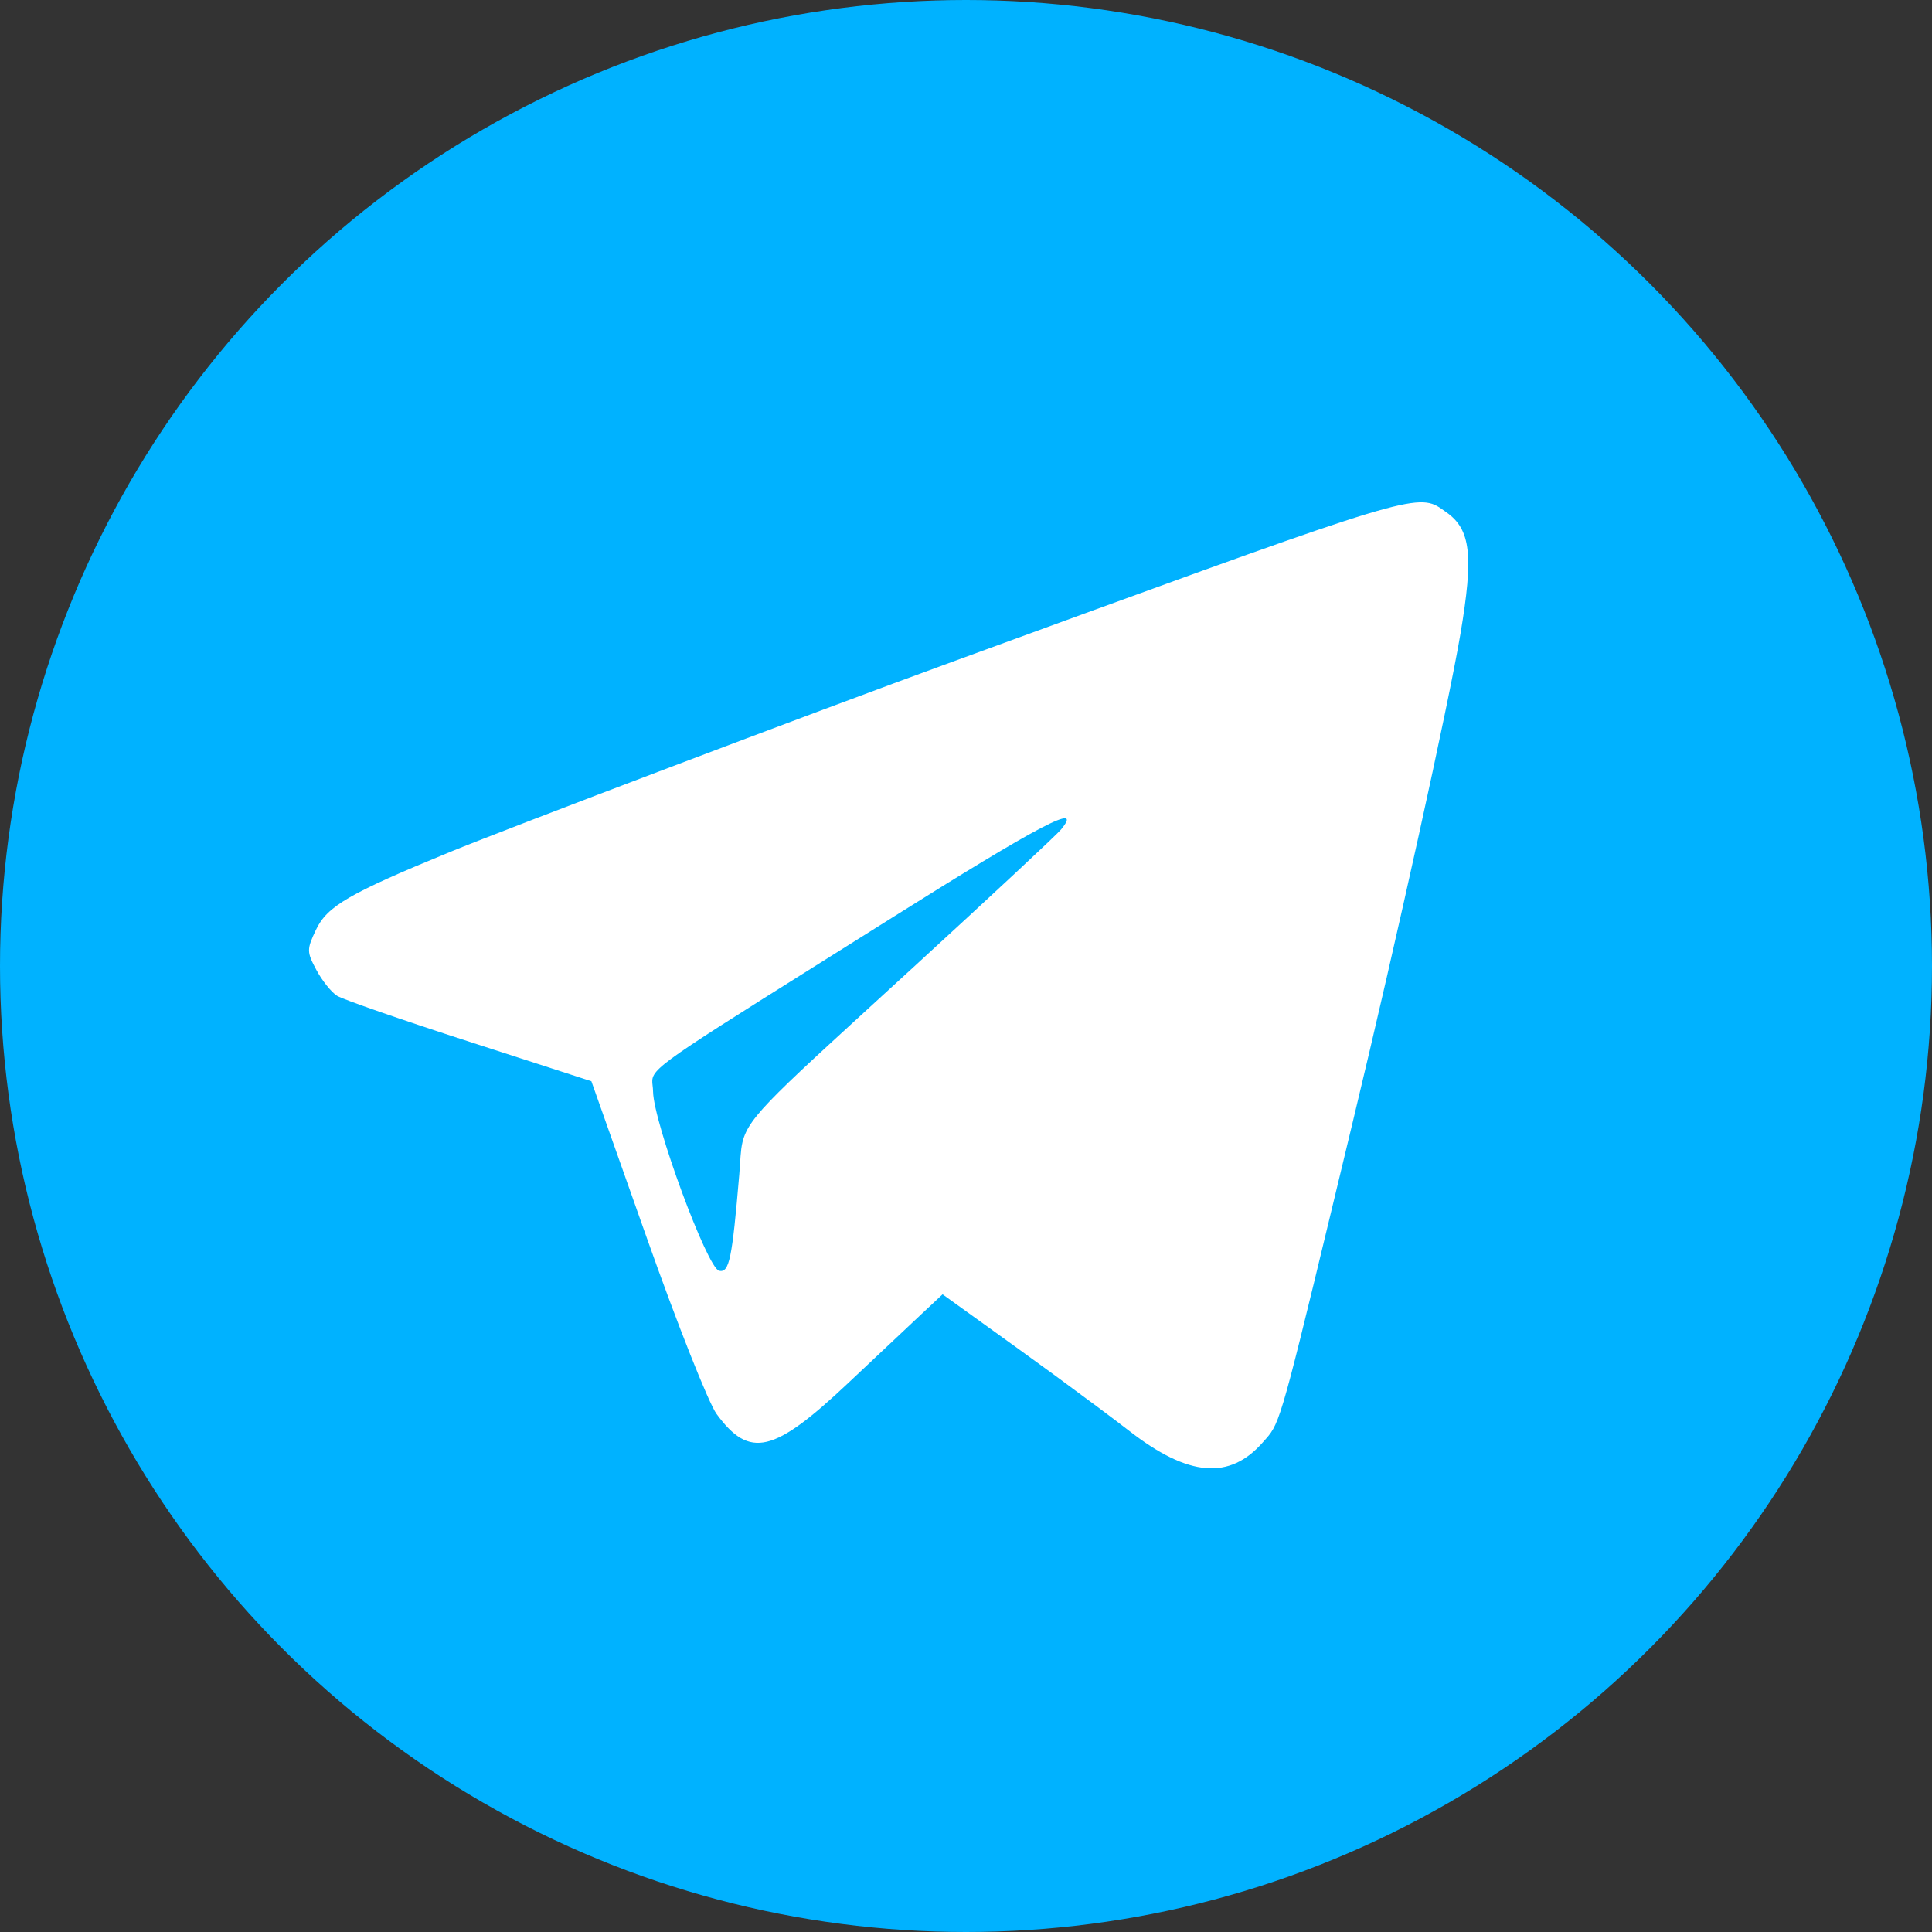
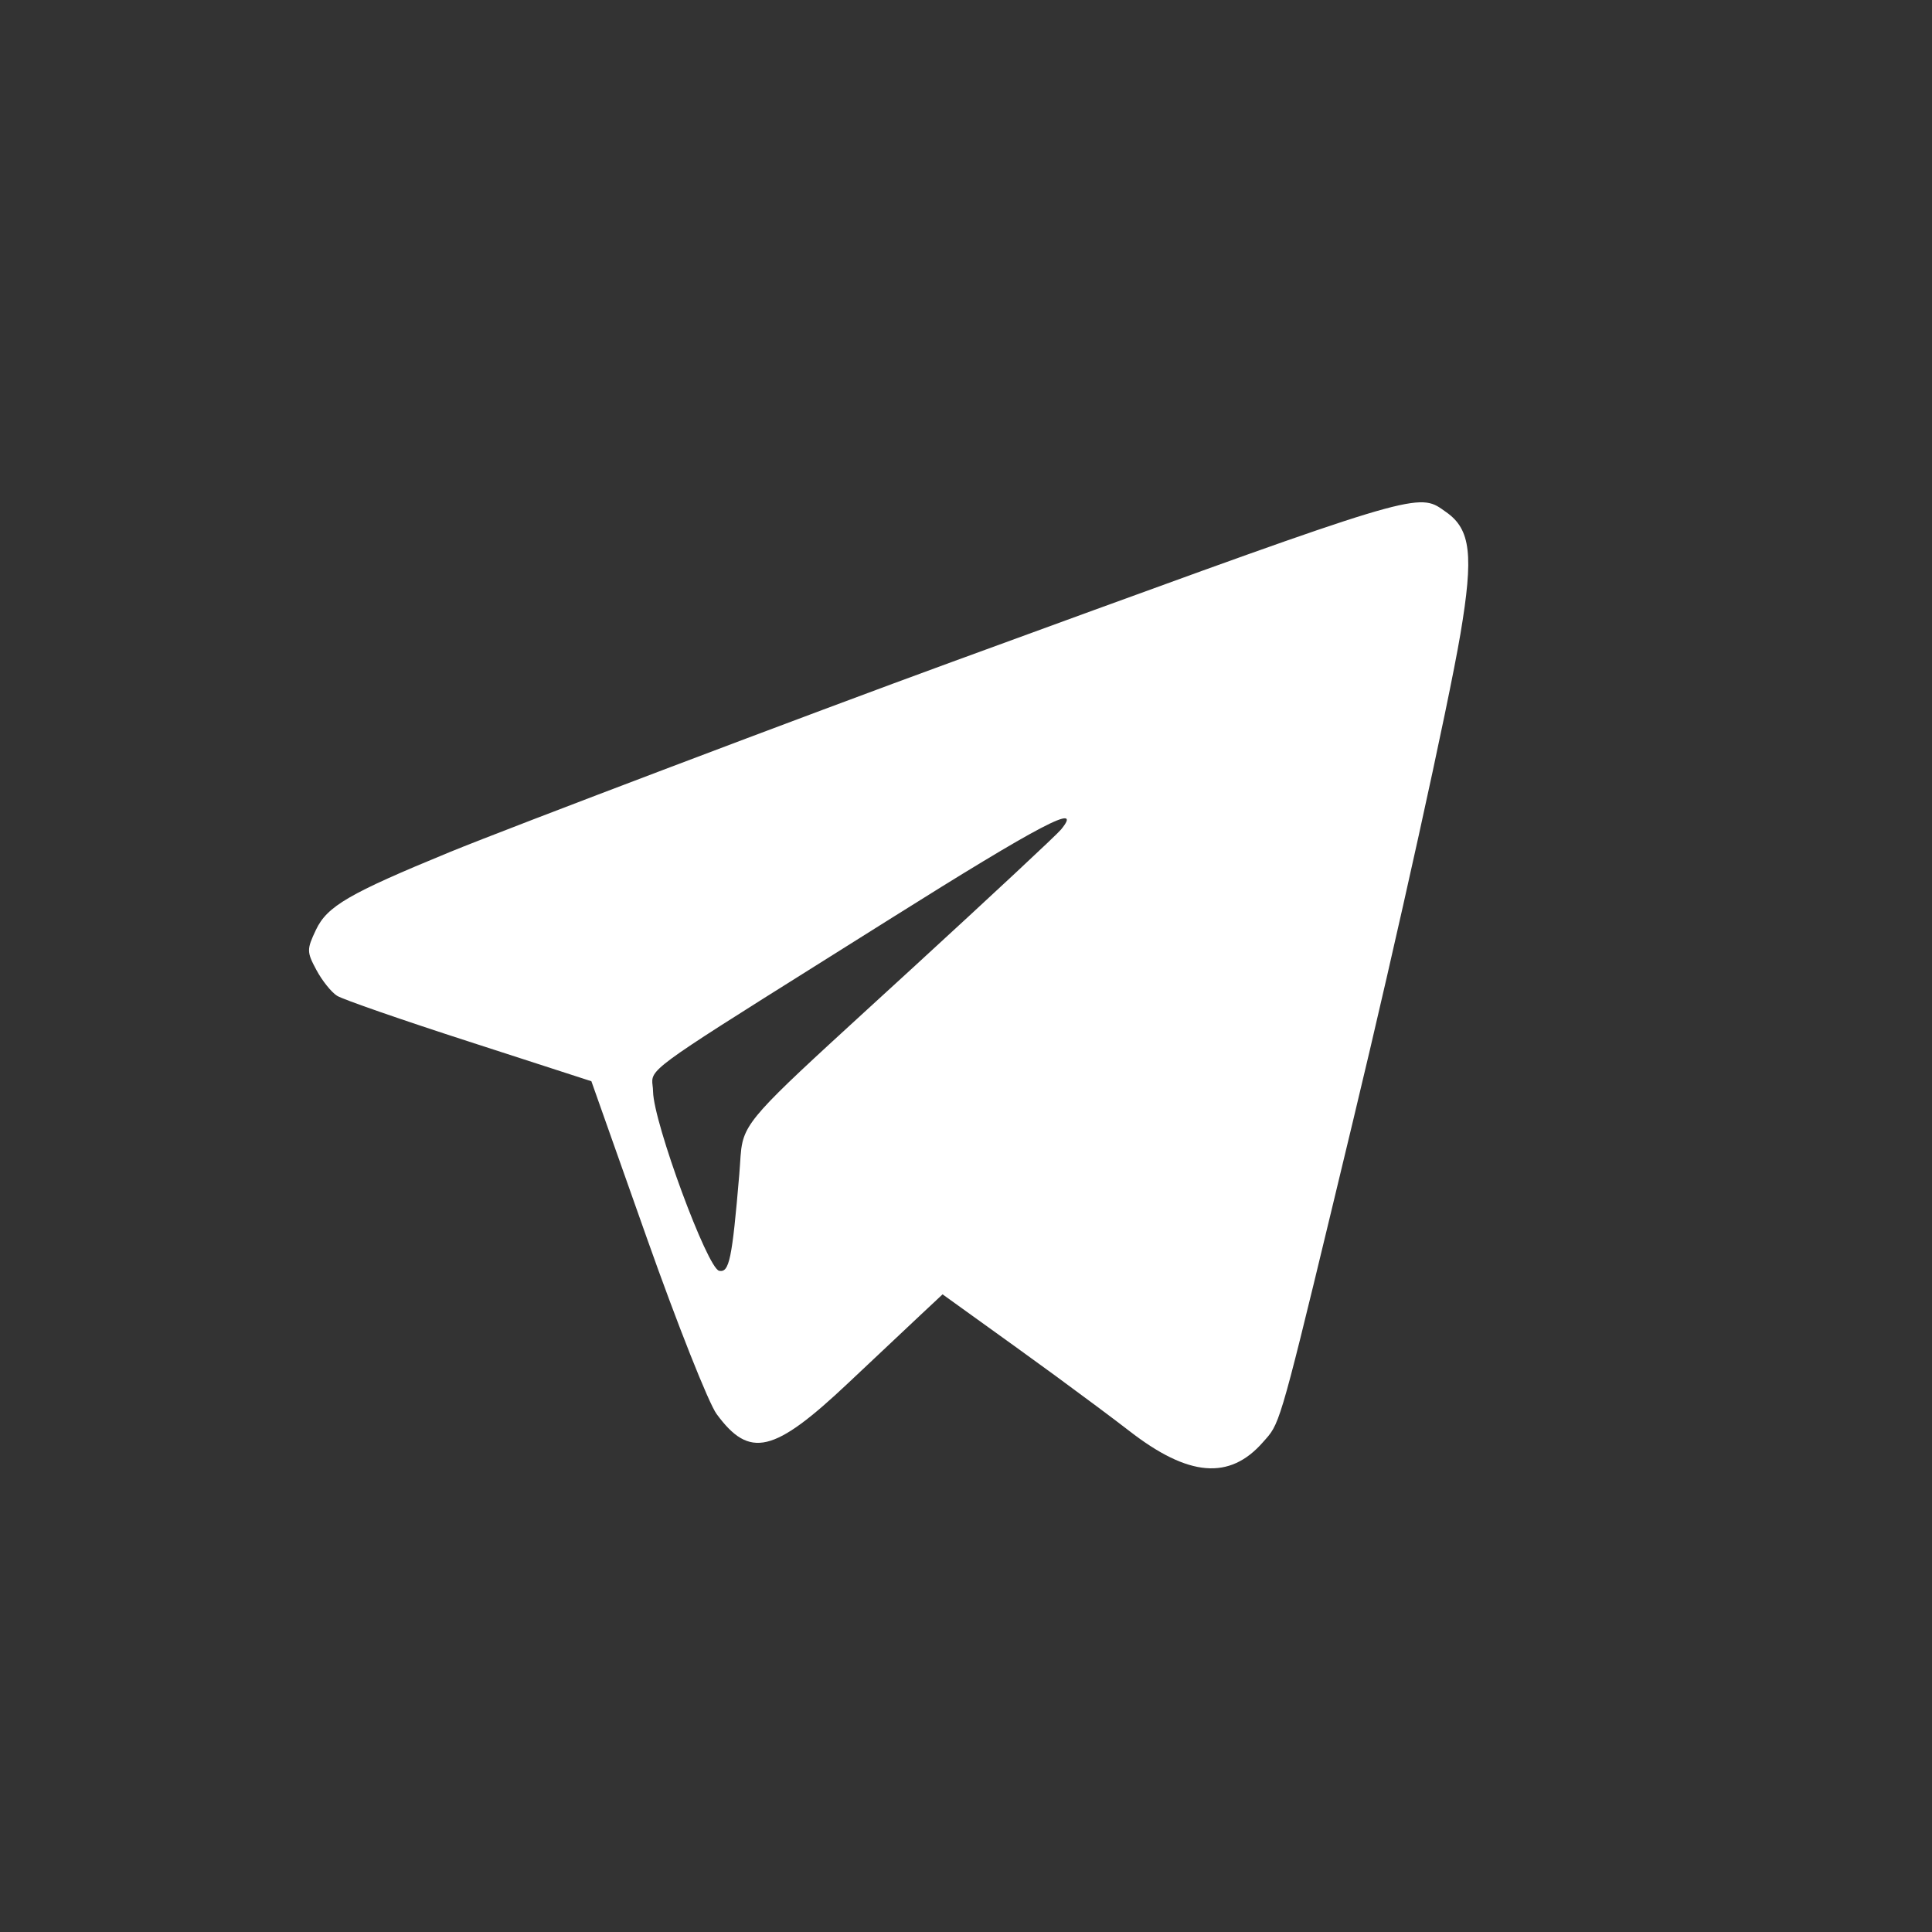
<svg xmlns="http://www.w3.org/2000/svg" width="40" height="40" viewBox="0 0 40 40" fill="none">
  <rect x="0" y="0" width="40" height="40" fill="#333333" stroke="none" />
-   <circle cx="20" cy="20" r="20" fill="#00B2FF" />
  <path fill-rule="evenodd" clip-rule="evenodd" d="M30.236 13.129C30.512 11.494 30.451 10.961 29.943 10.604C29.874 10.555 29.815 10.511 29.752 10.476C29.256 10.206 28.45 10.512 19.719 13.701C16.823 14.758 10.521 17.145 9.308 17.643C7.222 18.501 6.775 18.761 6.542 19.25C6.349 19.657 6.349 19.707 6.551 20.083C6.669 20.304 6.862 20.544 6.979 20.617C7.095 20.691 8.328 21.119 9.718 21.568L12.244 22.386L13.39 25.626C14.02 27.408 14.671 29.05 14.836 29.275C15.521 30.208 16.019 30.09 17.569 28.627C18.143 28.085 18.817 27.452 19.064 27.22L19.515 26.798L21.03 27.888C21.287 28.073 21.564 28.274 21.839 28.475C22.458 28.929 23.063 29.38 23.382 29.627C24.607 30.578 25.459 30.648 26.15 29.857C26.193 29.808 26.231 29.767 26.265 29.725C26.531 29.396 26.635 28.933 28.017 23.189C28.922 19.43 29.985 14.608 30.236 13.129ZM13.505 22.367C13.524 22.074 13.999 21.81 18.415 19.034C21.559 17.057 22.444 16.595 21.967 17.175C21.88 17.282 20.508 18.561 18.92 20.017C16.045 22.653 15.505 23.099 15.373 23.645C15.329 23.828 15.331 24.023 15.306 24.315C15.157 26.073 15.099 26.352 14.89 26.311C14.646 26.264 13.533 23.247 13.521 22.602C13.52 22.502 13.5 22.434 13.505 22.367Z" fill="white" />
</svg>